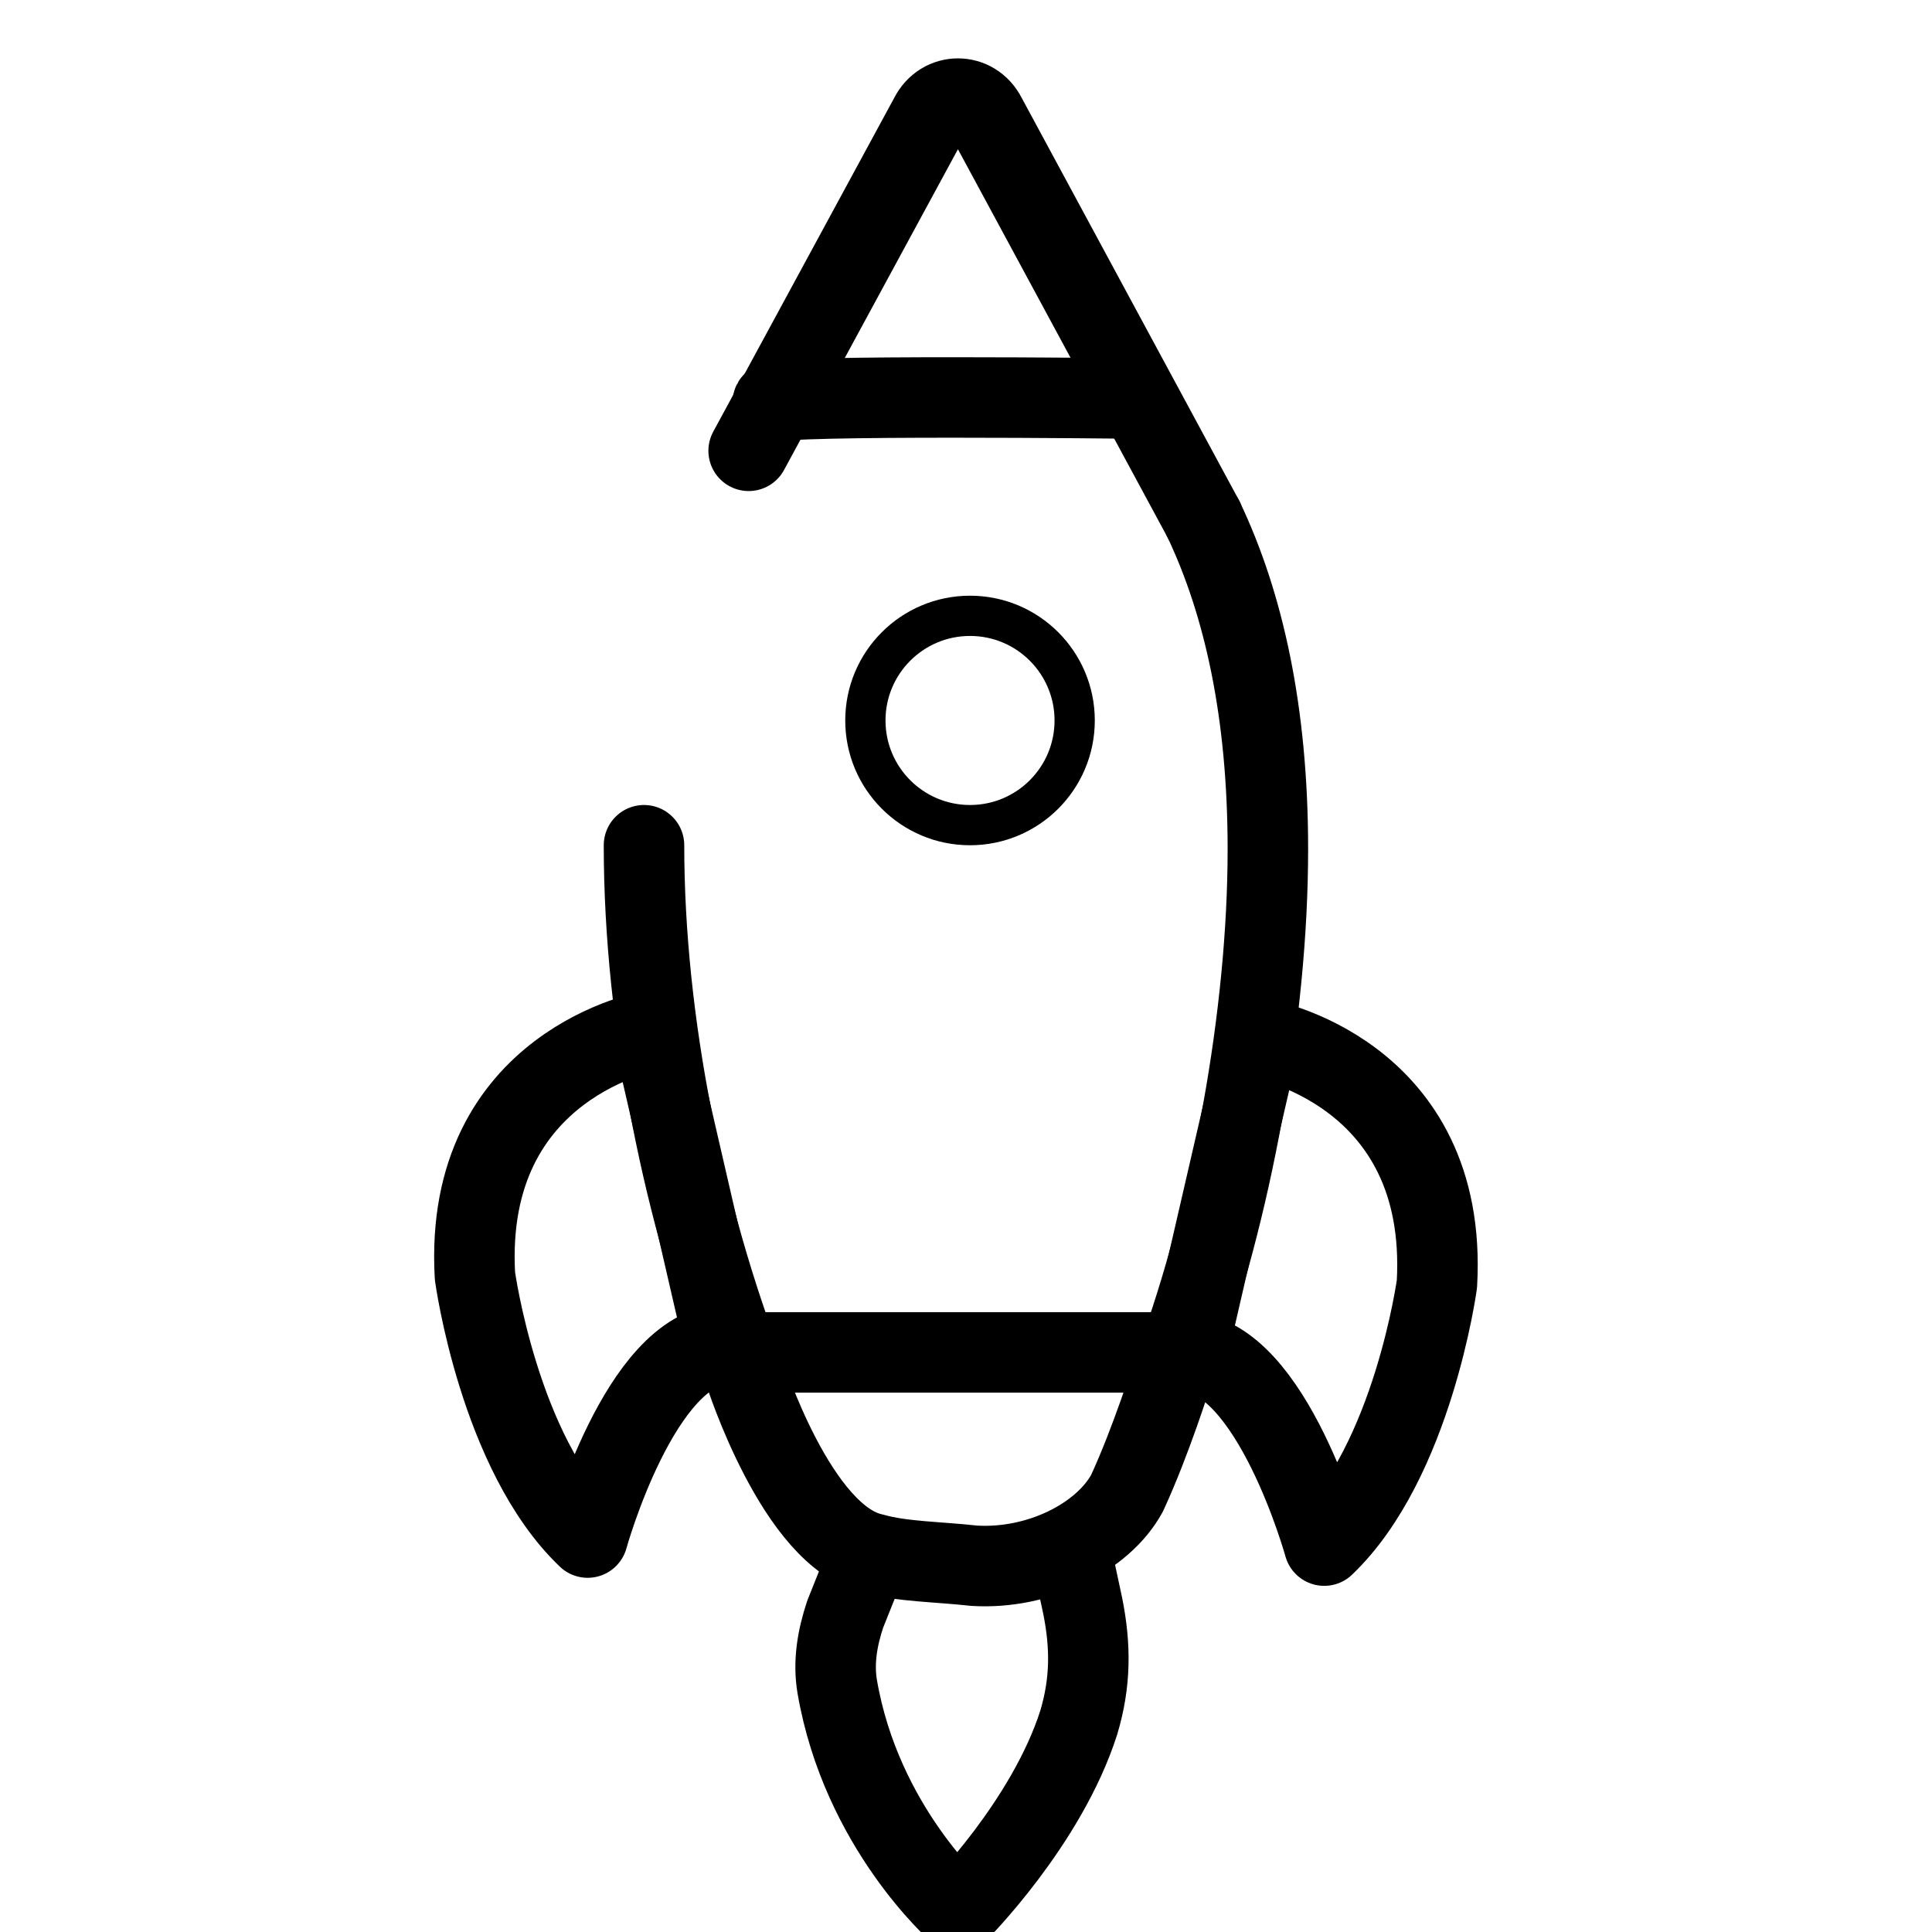
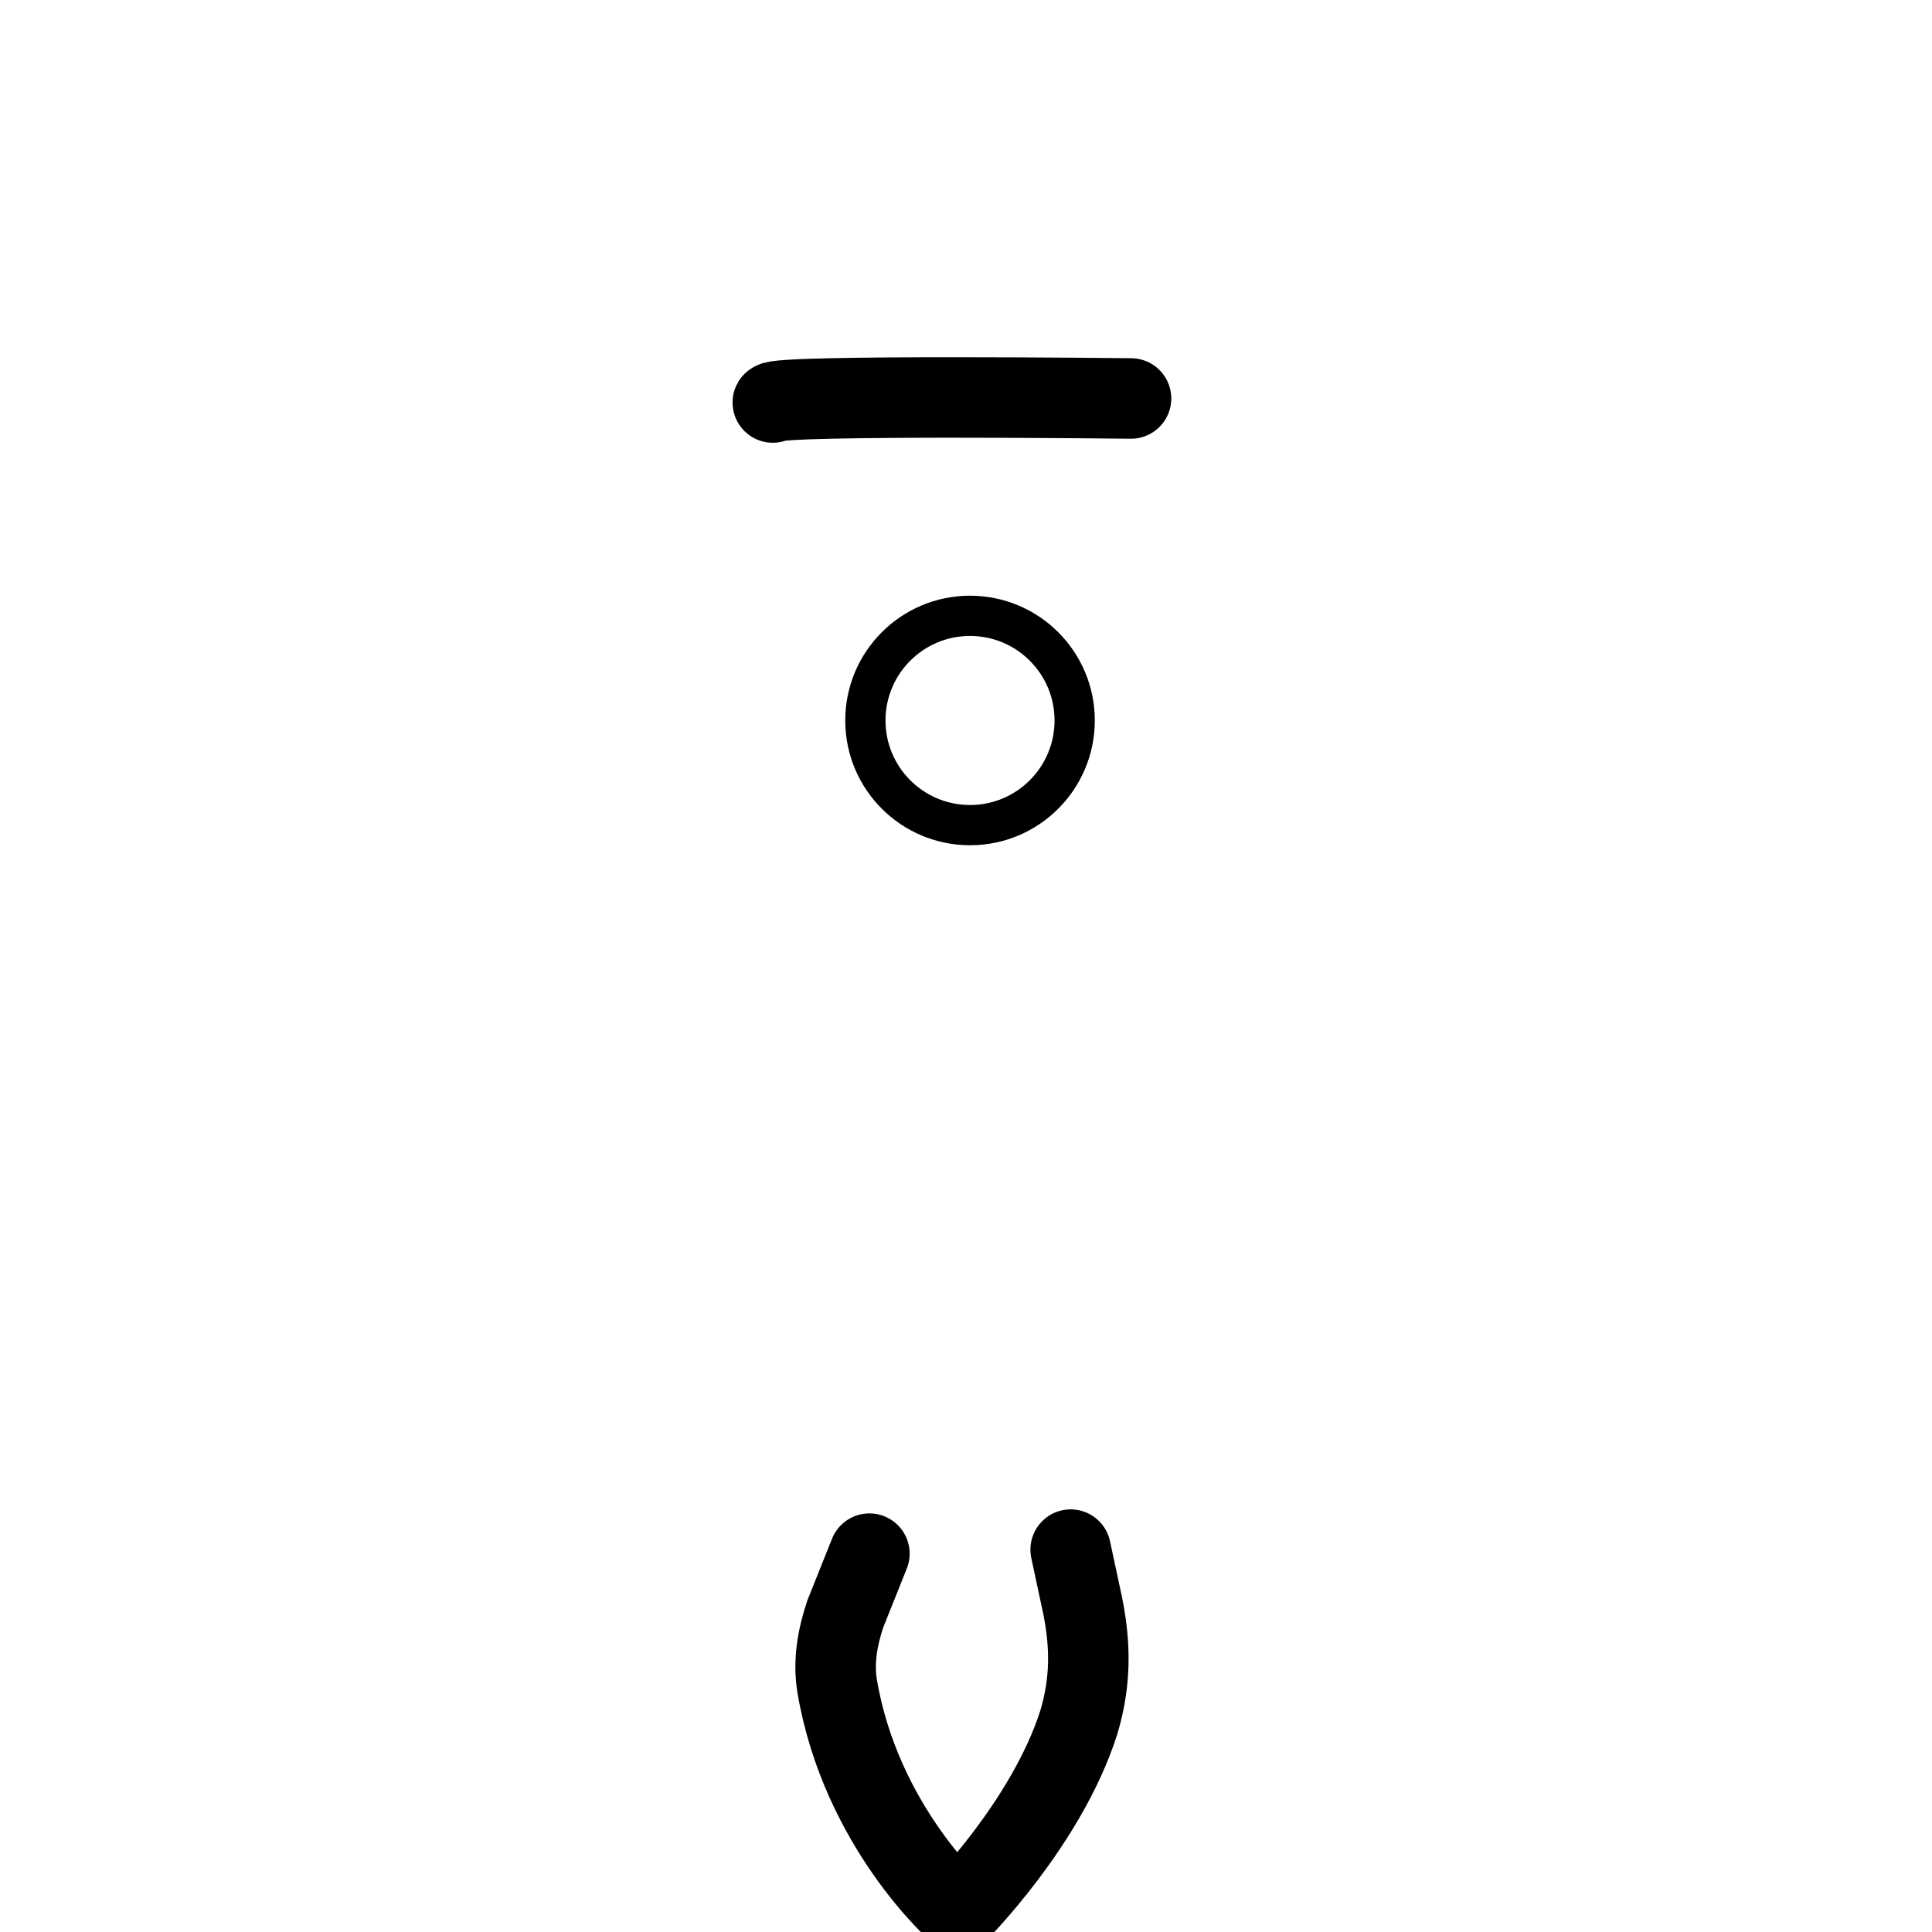
<svg xmlns="http://www.w3.org/2000/svg" version="1.1" id="Layer_1" x="0px" y="0px" viewBox="0 0 48 48" style="enable-background:new 0 0 48 48;" xml:space="preserve">
  <style type="text/css">
	.st0{fill:none;stroke:#000000;stroke-width:4;stroke-linecap:round;stroke-linejoin:round;}
	.st1{fill:none;stroke:#000000;stroke-width:2;stroke-linecap:round;stroke-linejoin:round;}
	.st2{fill:none;stroke:#000000;stroke-width:2;stroke-linecap:round;stroke-linejoin:round;}
	.st3{fill:none;stroke:#000000;stroke-width:4;stroke-linecap:round;stroke-linejoin:round;}
	.st4{fill:none;stroke:#000000;stroke-width:2;stroke-linecap:round;stroke-linejoin:round;}
	.st5{fill:none;stroke:#000000;stroke-linecap:round;stroke-linejoin:round;}
	.st6{fill:none;stroke:#000000;stroke-linecap:round;stroke-linejoin:round;}
	.st7{fill:none;stroke:#000000;stroke-linecap:round;stroke-linejoin:round;}
</style>
  <g>
-     <path class="st1" d="M16.2,25.6c0,0-4.7,0.8-4.4,6.1c0,0,0.6,4.4,2.8,6.5c0,0,1.3-4.7,3.4-4.8L16.2,25.6z" />
-     <path class="st1" d="M31.3,25.8c0,0,4.7,0.8,4.4,6.1c0,0-0.6,4.4-2.8,6.5c0,0-1.3-4.7-3.4-4.8L31.3,25.8z" />
-     <line class="st1" x1="18.3" y1="33.6" x2="29.1" y2="33.6" />
    <path class="st1" d="M19.2,10c0.1-0.2,8.9-0.1,8.9-0.1" />
    <circle class="st6" cx="24.1" cy="17.9" r="2.6" />
    <path class="st1" d="M26.6,38.5l0.3,1.4c0.2,1,0.2,1.9-0.1,2.9c-0.8,2.5-3,4.7-3,4.7s-2.4-2.1-3-5.6c-0.1-0.6,0-1.2,0.2-1.8   l0.6-1.5" />
-     <path class="st1" d="M16,21C16,21,16,21,16,21c0,4.4,1,9.2,2.5,13.1c0,0,1.3,4.1,3.2,4.5c0.7,0.2,1.6,0.2,2.5,0.3   c1.6,0.1,3.2-0.7,3.8-1.8c0.6-1.3,1.1-2.9,1.2-3.2c1.4-3.8,2.3-8.7,2.3-12.8c0-3.4-0.6-6.1-1.6-8.2" />
-     <path class="st1" d="M29.9,12.9l-5.4-10c-0.3-0.6-1.1-0.6-1.4,0l-4.5,8.3" />
  </g>
</svg>